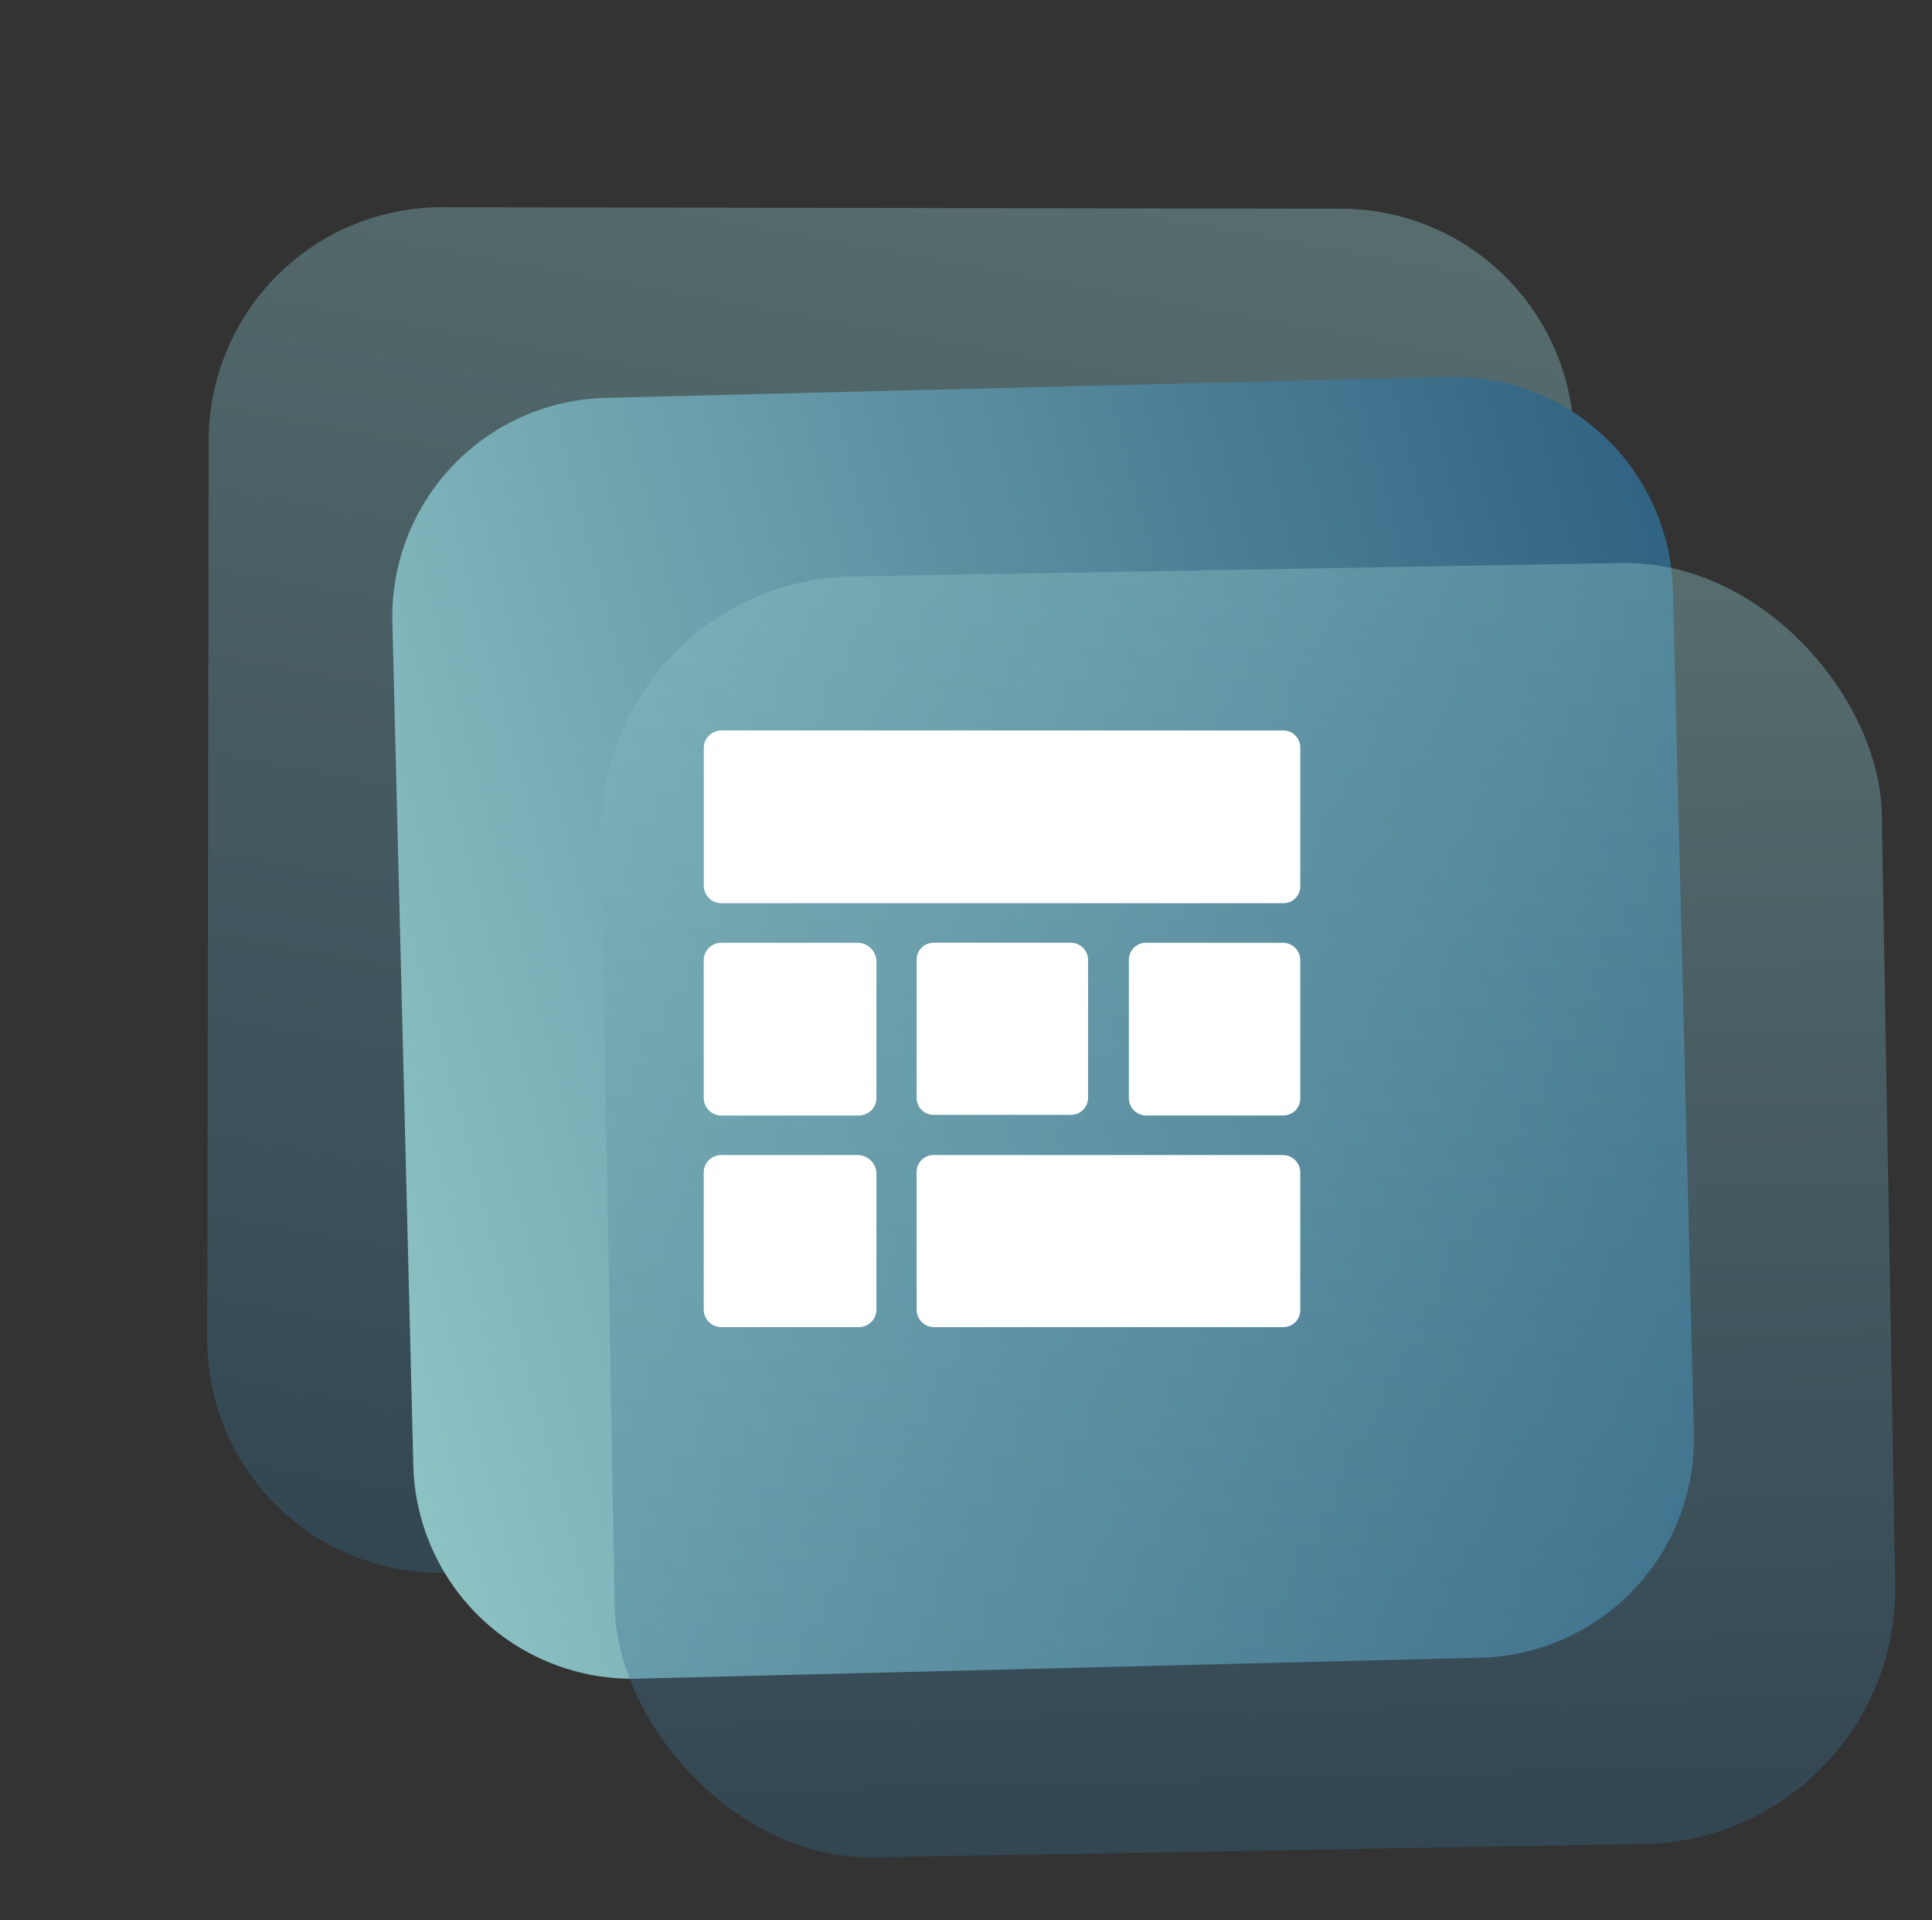
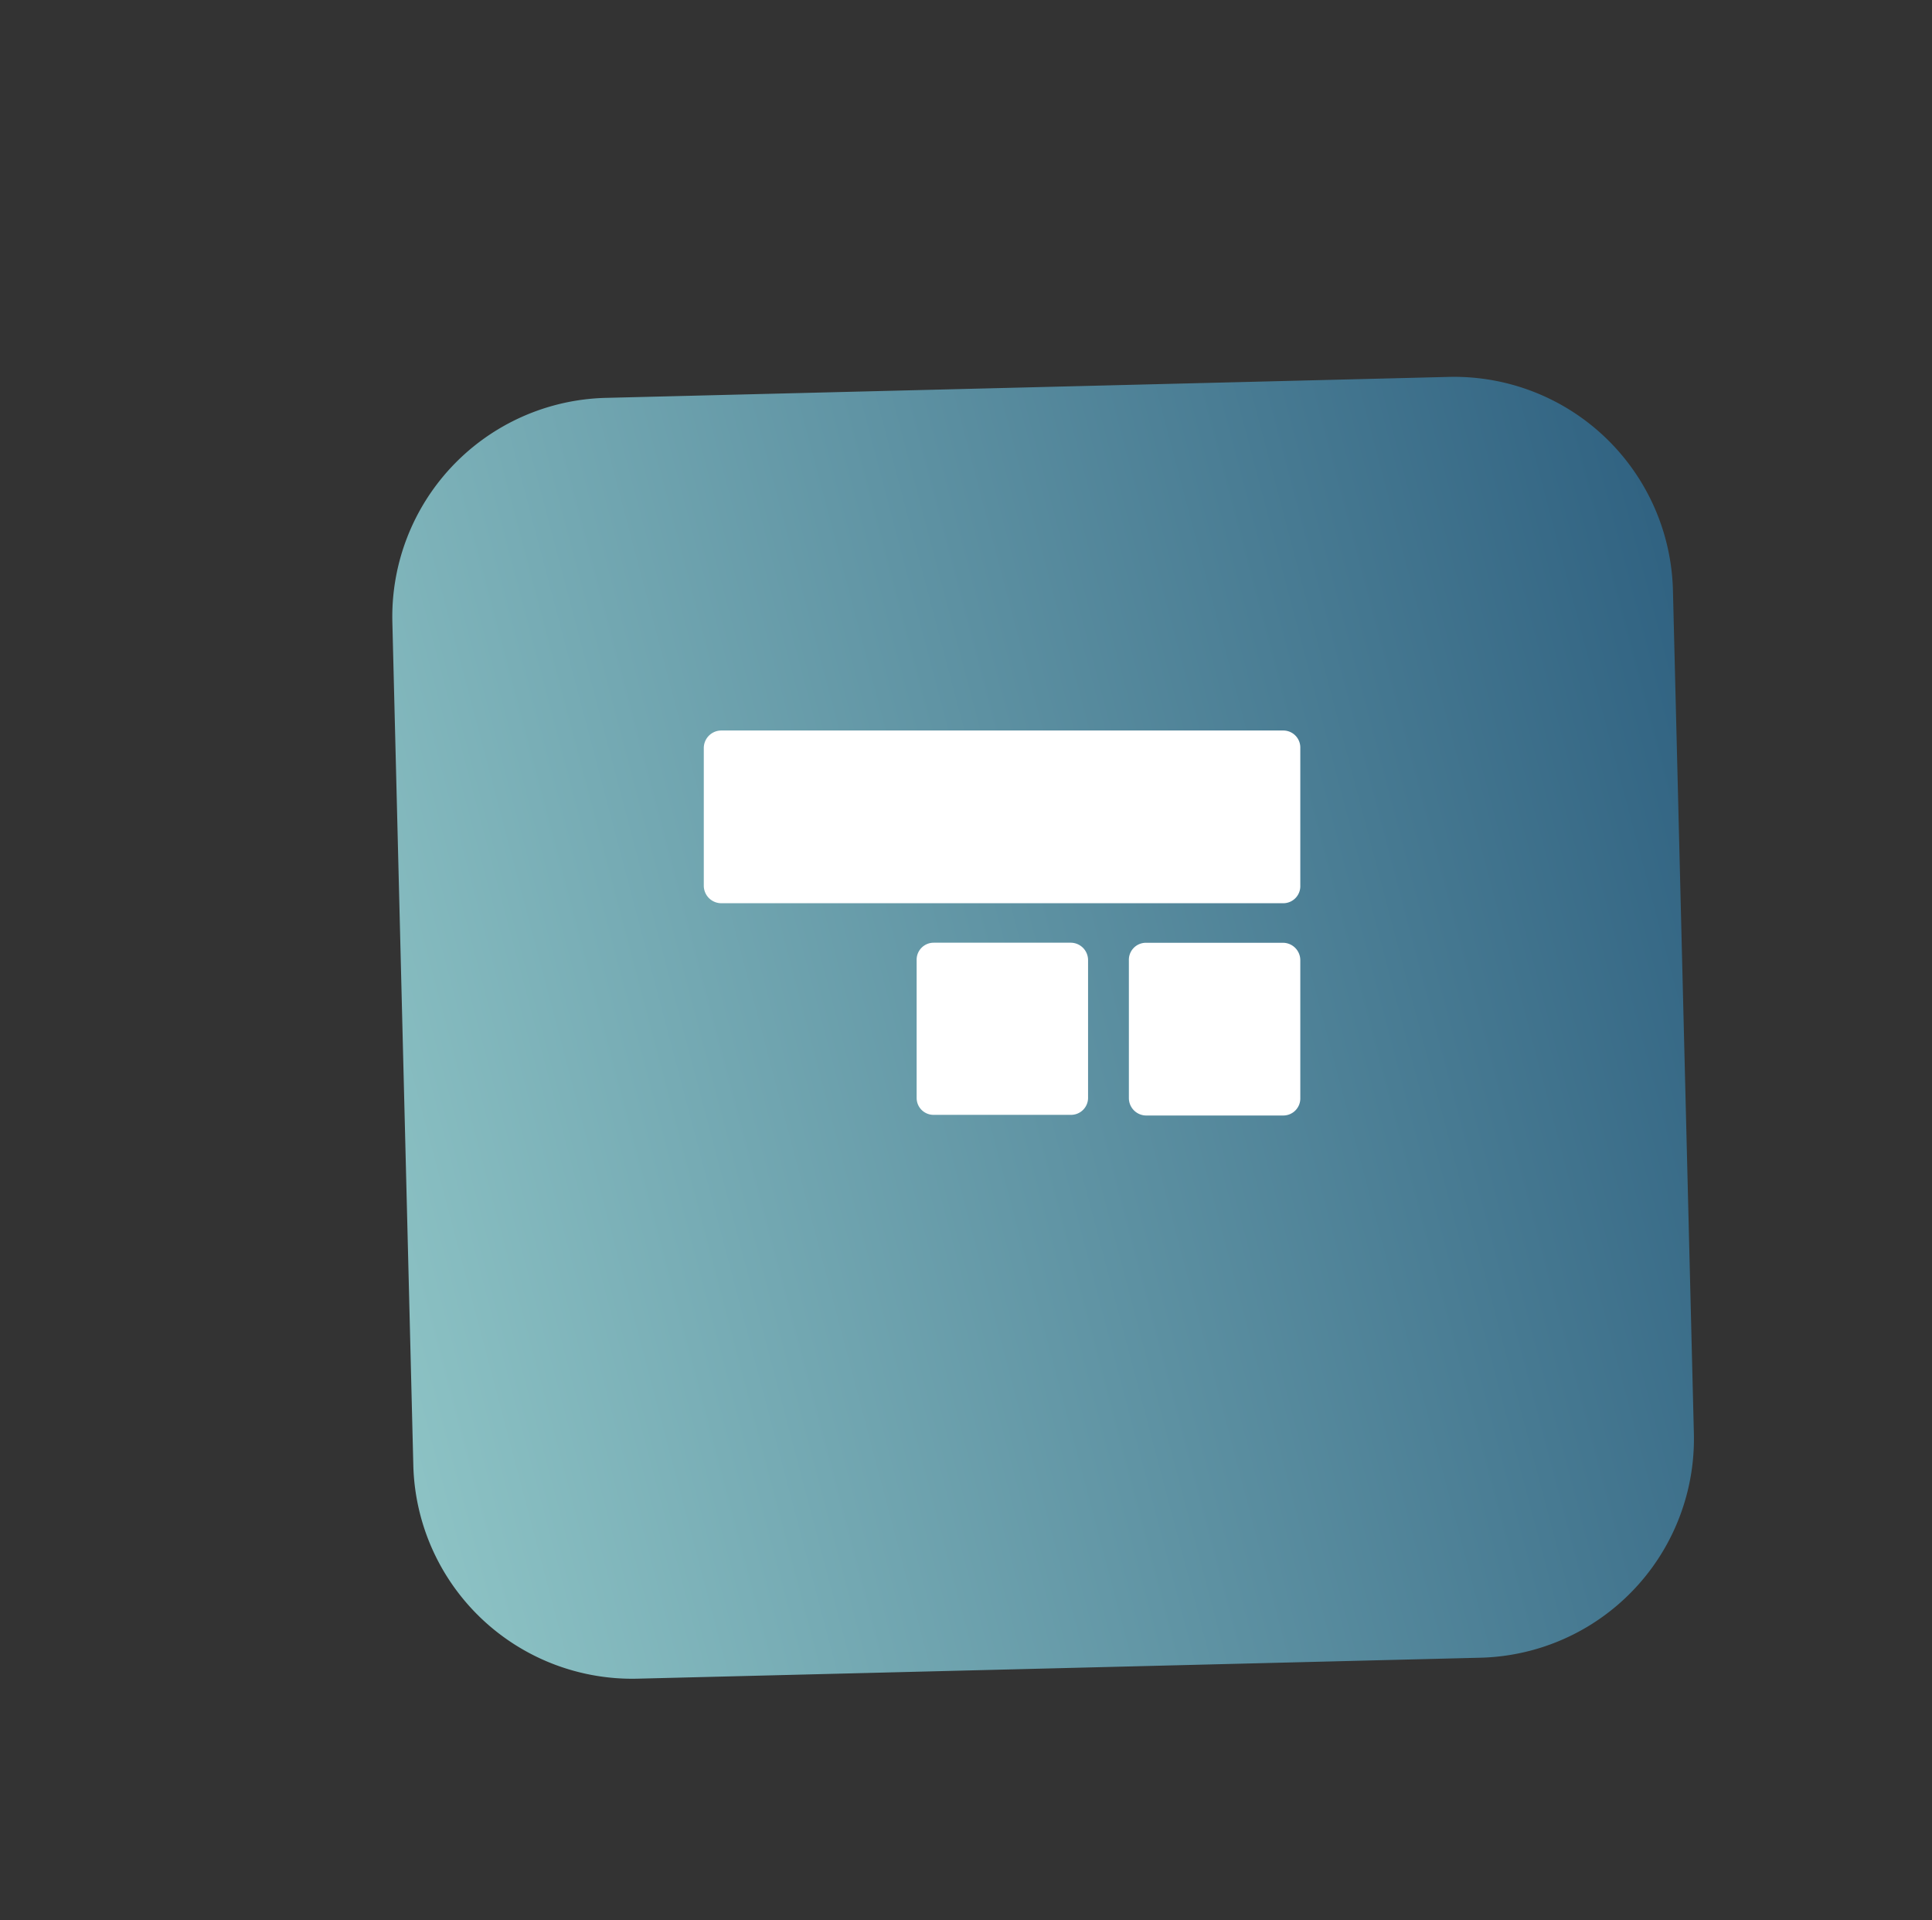
<svg xmlns="http://www.w3.org/2000/svg" xmlns:xlink="http://www.w3.org/1999/xlink" width="107.225" height="106.549" viewBox="0 0 107.225 106.549">
  <rect x="0" y="0" width="107.225" height="106.549" fill="#333333" stroke="none" />
  <defs>
    <linearGradient id="linear-gradient" x1="0.5" x2="0.5" y2="1" gradientUnits="objectBoundingBox">
      <stop offset="0" stop-color="#8cc2c4" />
      <stop offset="1" stop-color="#316382" />
    </linearGradient>
    <linearGradient id="linear-gradient-2" x1="0" y1="0.5" x2="1" y2="0.5" xlink:href="#linear-gradient" />
  </defs>
  <g id="ionic-exp-4" transform="translate(-1028.999 -1775.956)">
-     <path id="Path_17" data-name="Path 17" d="M542.1,517.158a12.949,12.949,0,0,1-10.265,15.165l-48.979,9.437a12.949,12.949,0,0,1-15.165-10.266l-9.437-48.978a12.95,12.95,0,0,1,10.266-15.166l48.978-9.436a12.949,12.949,0,0,1,15.165,10.266Z" transform="translate(682.816 1239.293) rotate(11)" opacity="0.4" fill="url(#linear-gradient)" />
    <path id="Path_18" data-name="Path 18" d="M541.872,527.821a12.147,12.147,0,0,1-14.66,8.955l-45.481-10.99a12.148,12.148,0,0,1-8.954-14.661l10.99-45.48a12.147,12.147,0,0,1,14.661-8.954l45.481,10.99a12.147,12.147,0,0,1,8.954,14.661Z" transform="matrix(0.966, -0.259, 0.259, 0.966, 462.854, 1485.963)" fill="url(#linear-gradient-2)" />
-     <rect id="Rectangle_1" data-name="Rectangle 1" width="71.084" height="71.084" rx="14.18" transform="translate(1062.117 1808.192) rotate(-1)" opacity="0.4" fill="url(#linear-gradient)" />
    <g id="Group_2371" data-name="Group 2371" transform="translate(1065.559 1813.991)">
      <path id="Path_4175" data-name="Path 4175" d="M78.773,36.3H71.141a.945.945,0,0,0-.941.976v7.632a.967.967,0,0,0,.941.976h7.632a.945.945,0,0,0,.941-.976V37.276A.967.967,0,0,0,78.773,36.3Z" transform="translate(-44.108 -22.021)" fill="#fff" />
      <path id="Path_4176" data-name="Path 4176" d="M34.665,2.5H3.476a.974.974,0,0,0-.976.976v7.632a.974.974,0,0,0,.976.976H34.665a.945.945,0,0,0,.941-.976V3.476A.945.945,0,0,0,34.665,2.5Z" fill="#fff" />
      <path id="Path_4177" data-name="Path 4177" d="M37.337,45.848h7.632a.945.945,0,0,0,.941-.976v-7.6a.967.967,0,0,0-.941-.976H37.337a.945.945,0,0,0-.941.976v7.632A.937.937,0,0,0,37.337,45.848Z" transform="translate(-22.083 -22.021)" fill="#fff" />
-       <path id="Path_4178" data-name="Path 4178" d="M11.073,36.3h-7.6a.974.974,0,0,0-.976.976v7.632a.974.974,0,0,0,.976.976h7.632a.974.974,0,0,0,.976-.976V37.276A1.054,1.054,0,0,0,11.073,36.3Z" transform="translate(0 -22.021)" fill="#fff" />
-       <path id="Path_4179" data-name="Path 4179" d="M56.751,70.1H37.341a.937.937,0,0,0-.941.941v7.632a.967.967,0,0,0,.941.976h19.41a.945.945,0,0,0,.941-.976v-7.6A.967.967,0,0,0,56.751,70.1Z" transform="translate(-22.087 -44.043)" fill="#fff" />
-       <path id="Path_4180" data-name="Path 4180" d="M11.073,70.1h-7.6a.967.967,0,0,0-.976.941v7.632a.974.974,0,0,0,.976.976h7.632a.974.974,0,0,0,.976-.976v-7.6A1.054,1.054,0,0,0,11.073,70.1Z" transform="translate(0 -44.043)" fill="#fff" />
    </g>
  </g>
</svg>